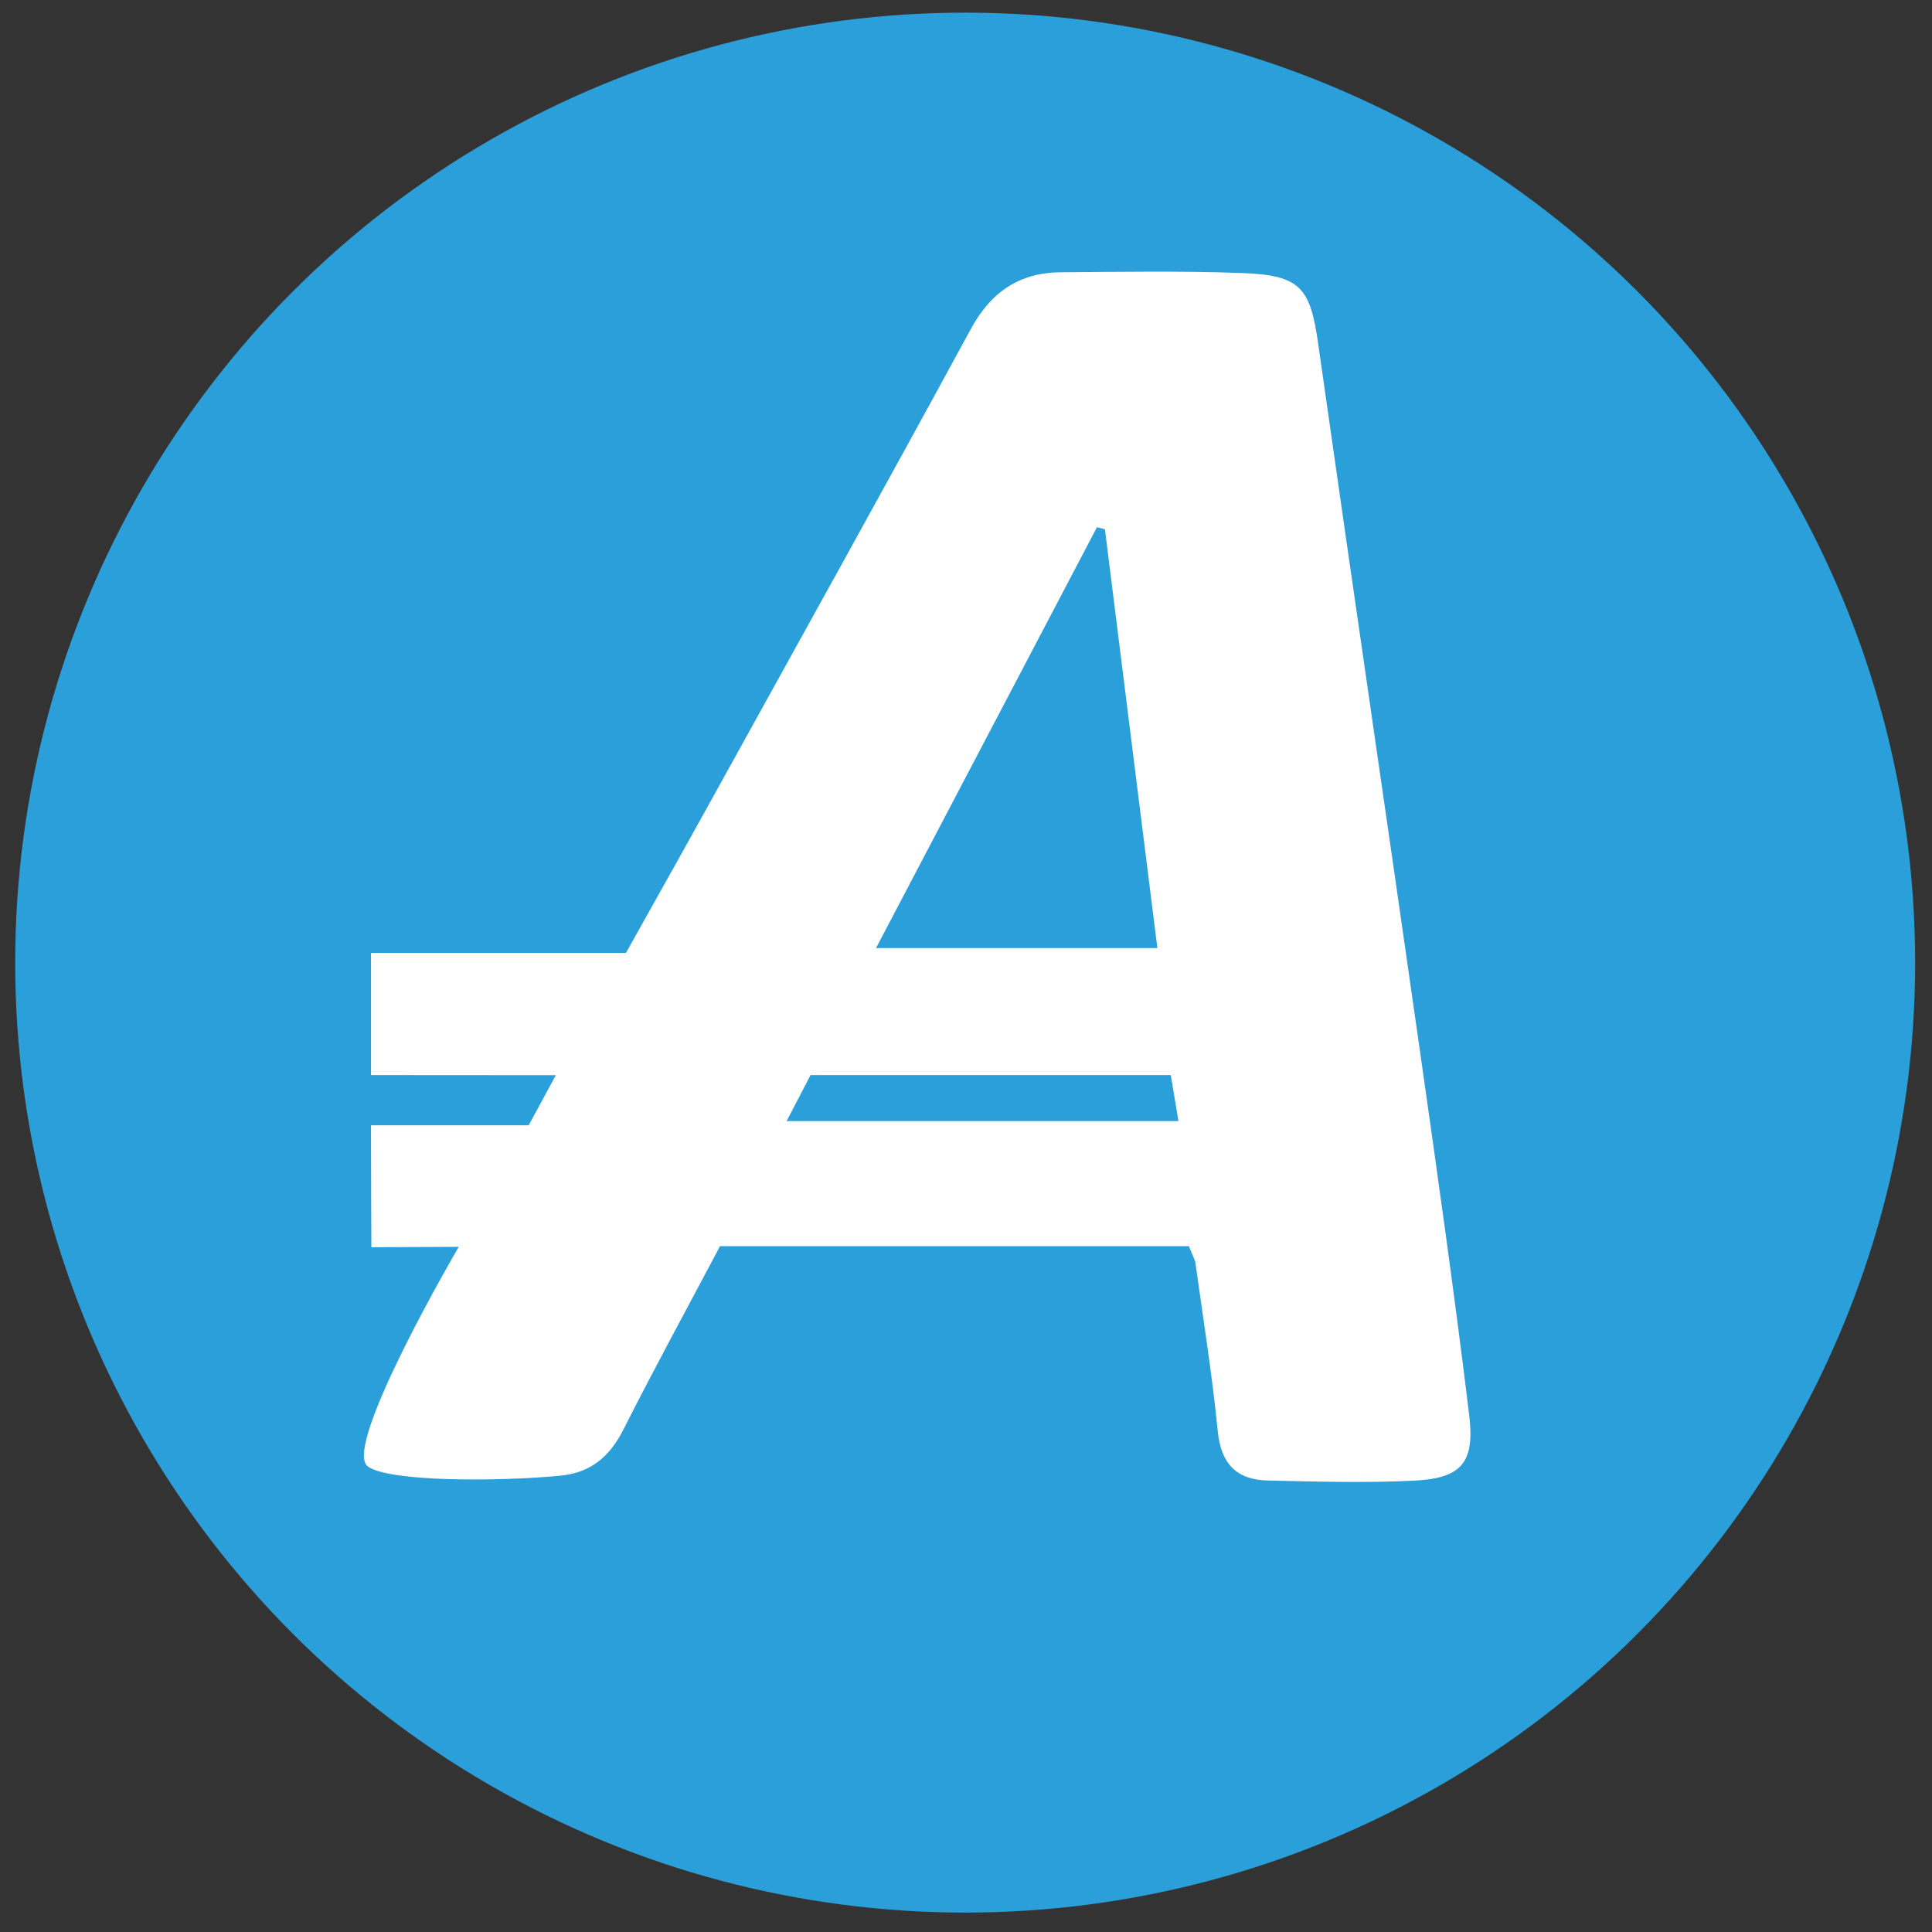
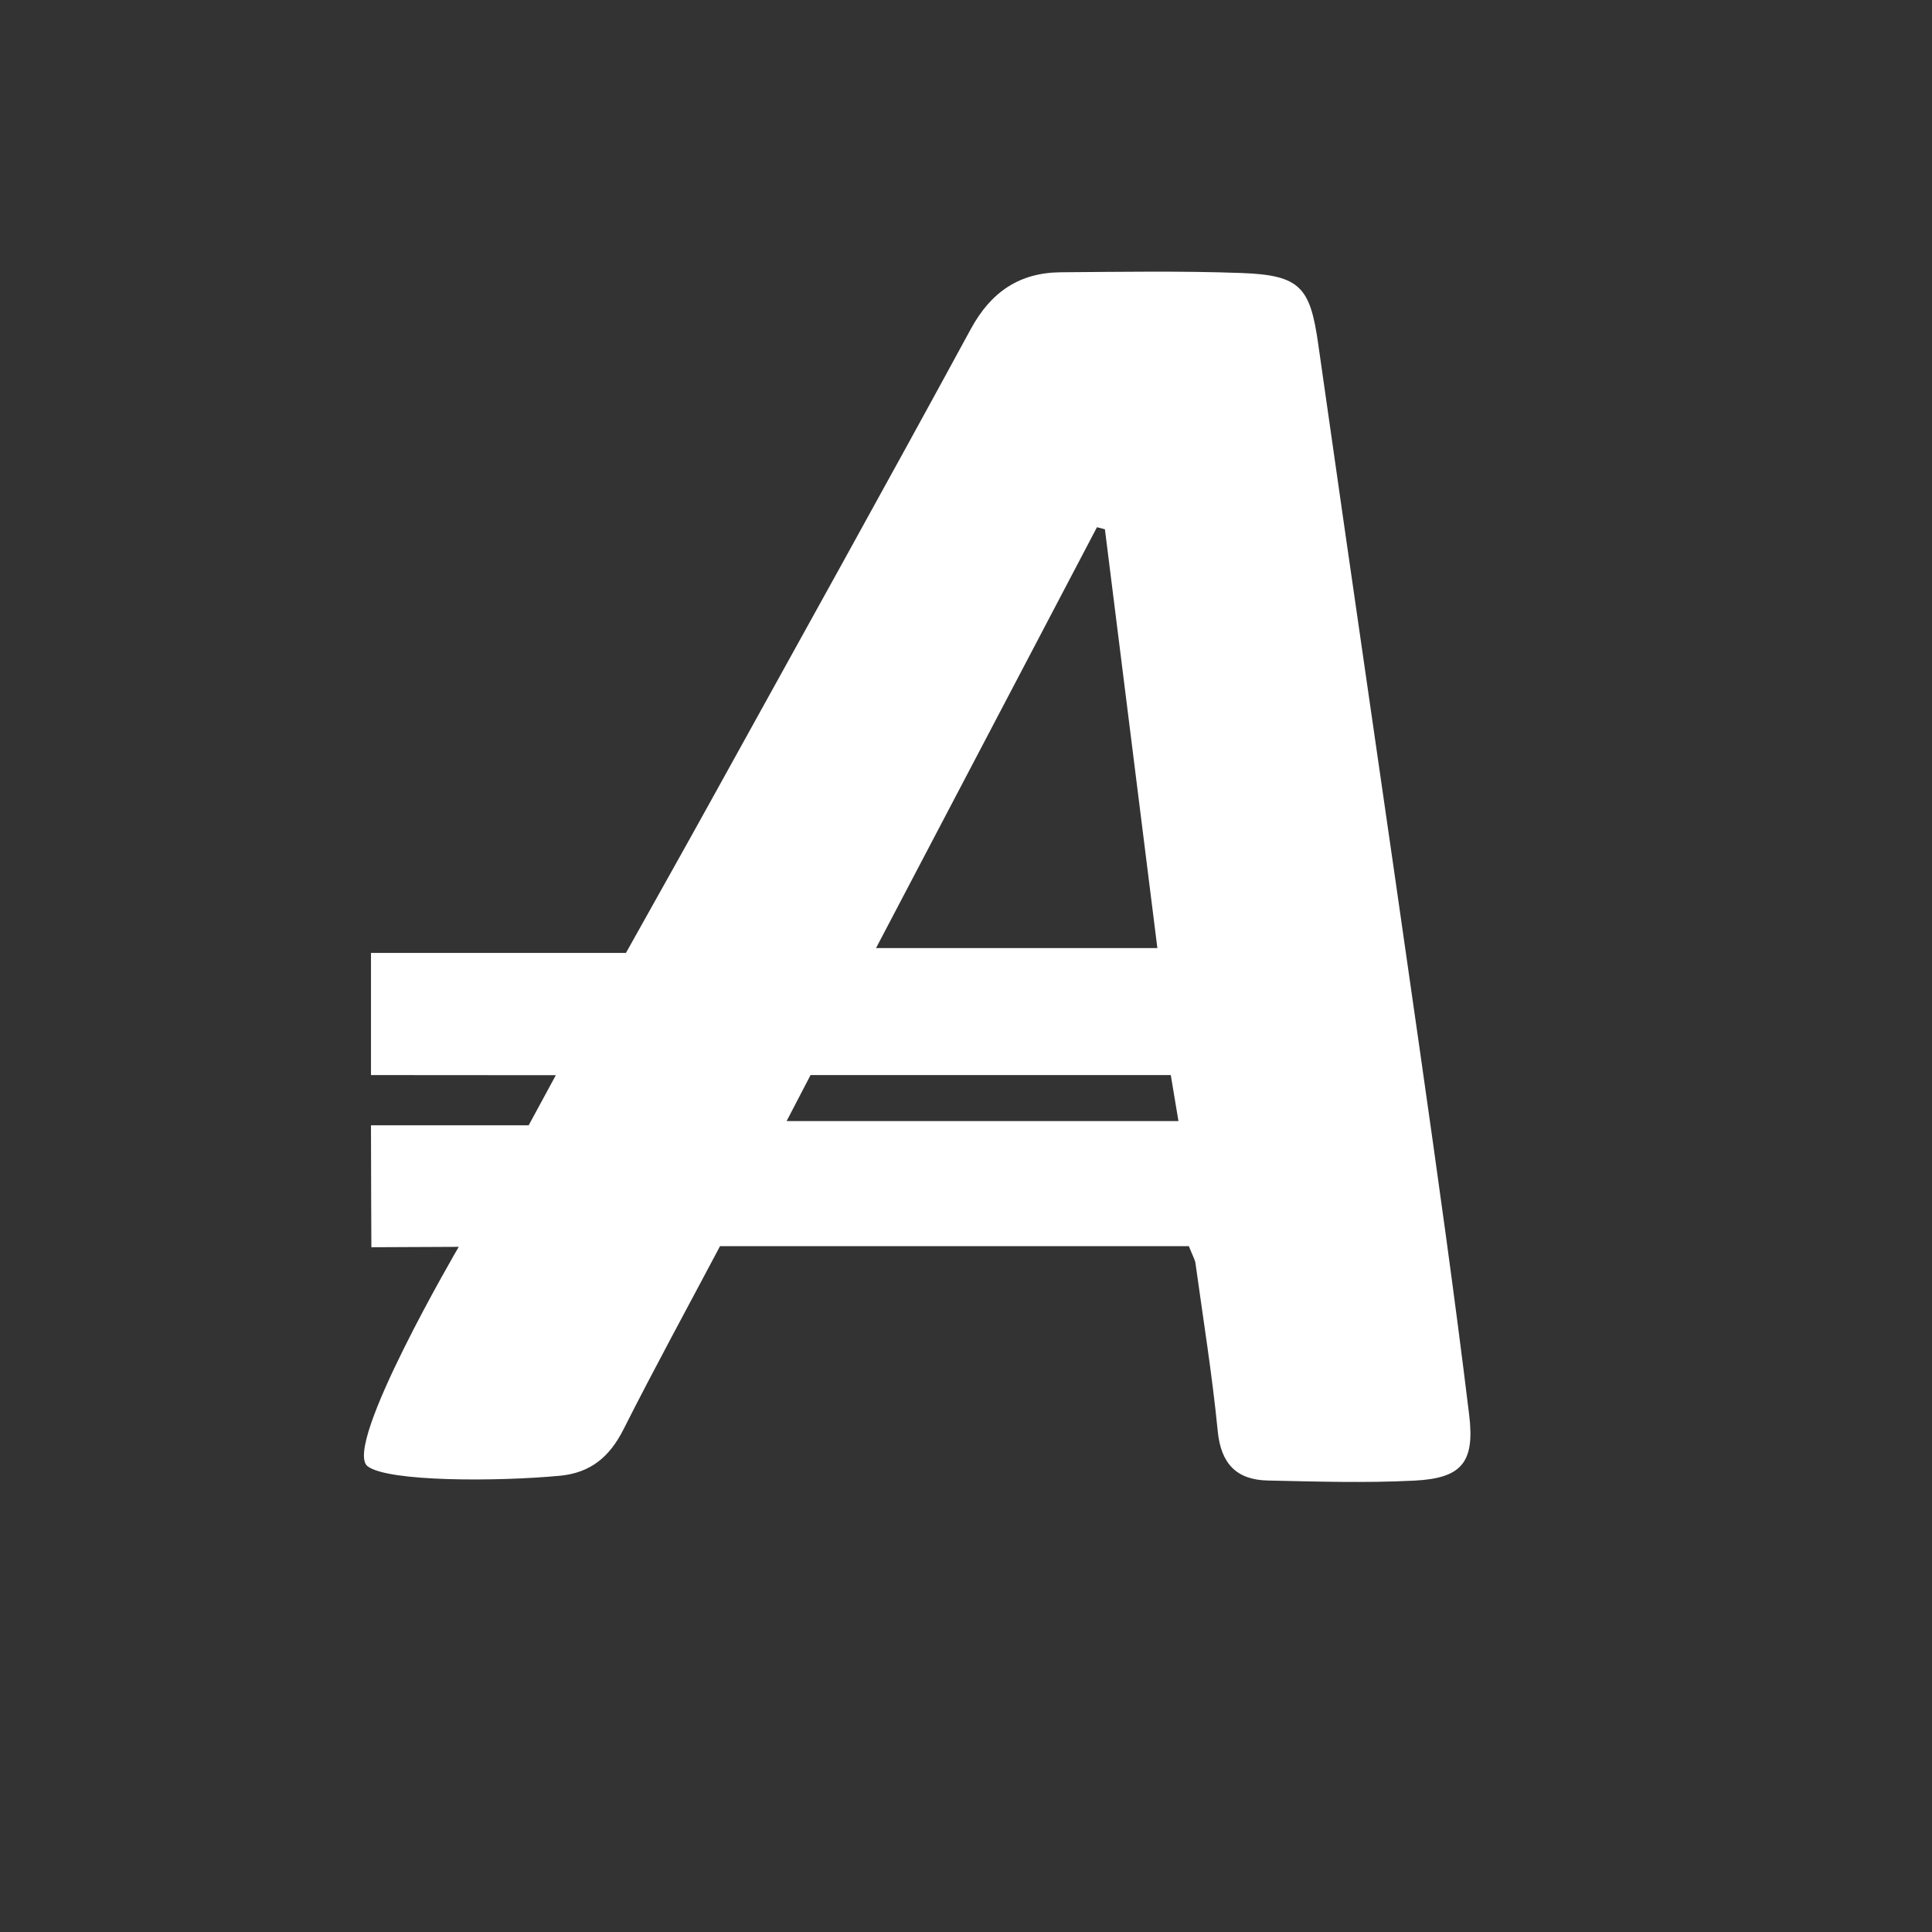
<svg xmlns="http://www.w3.org/2000/svg" version="1.1" id="Layer_1" x="0px" y="0px" viewBox="0 0 500 500" style="enable-background:new 0 0 500 500;" xml:space="preserve">
  <rect x="0" y="0" width="500" height="500" fill="#333333" stroke="none" />
-   <circle style="fill:#2B9FDA;" cx="249.785" cy="249.125" r="245.853" />
  <path style="fill:#FFFFFF;" d="M307.678,322.513c-40.324,0-80.497,0-121.34,0c-8.404,15.873-16.964,31.536-25.006,47.461  c-3.558,7.046-8.497,11.199-16.41,11.947c-16.138,1.525-44.542,1.606-49.814-2.468c-6.514-5.291,23.613-56.772,23.613-56.772  l-22.61,0.102c0,0-0.104-21.343-0.104-31.562c14.106,0,27.276,0,40.817,0c2.389-4.409,7.025-12.963,7.025-12.963l-47.84-0.033  c0,0,0-21.392,0-31.612c22.647,0,44.265,0,65.987,0c7.694-13.774,14.854-26.484,21.913-39.251  c22.502-40.701,45.125-81.338,67.328-122.202c5.245-9.652,12.623-14.621,23.33-14.698c15.615-0.112,31.247-0.378,46.843,0.195  c15.168,0.557,17.668,3.745,19.749,18.41c8.679,61.149,17.672,122.253,26.389,183.396c4.449,31.204,8.867,62.42,12.672,93.706  c1.507,12.393-2.019,16.389-14.13,17.009c-12.642,0.647-25.35,0.249-38.022-0.026c-8.043-0.175-12.087-4.337-12.916-12.746  c-1.434-14.547-3.764-29.006-5.767-43.495C309.259,325.988,308.711,325.124,307.678,322.513z M299.527,245.363  c-4.613-36.828-9.095-72.607-13.577-108.387c-0.686-0.178-1.371-0.356-2.057-0.535c-18.837,35.885-37.675,71.771-57.177,108.922  C251.665,245.363,274.725,245.363,299.527,245.363z M203.576,290.133c34.785,0,67.588,0,101.408,0  c-0.744-4.456-1.303-7.801-1.989-11.909c-31.37,0-62.001,0-93.222,0C207.876,281.872,206.006,285.465,203.576,290.133z" />
</svg>